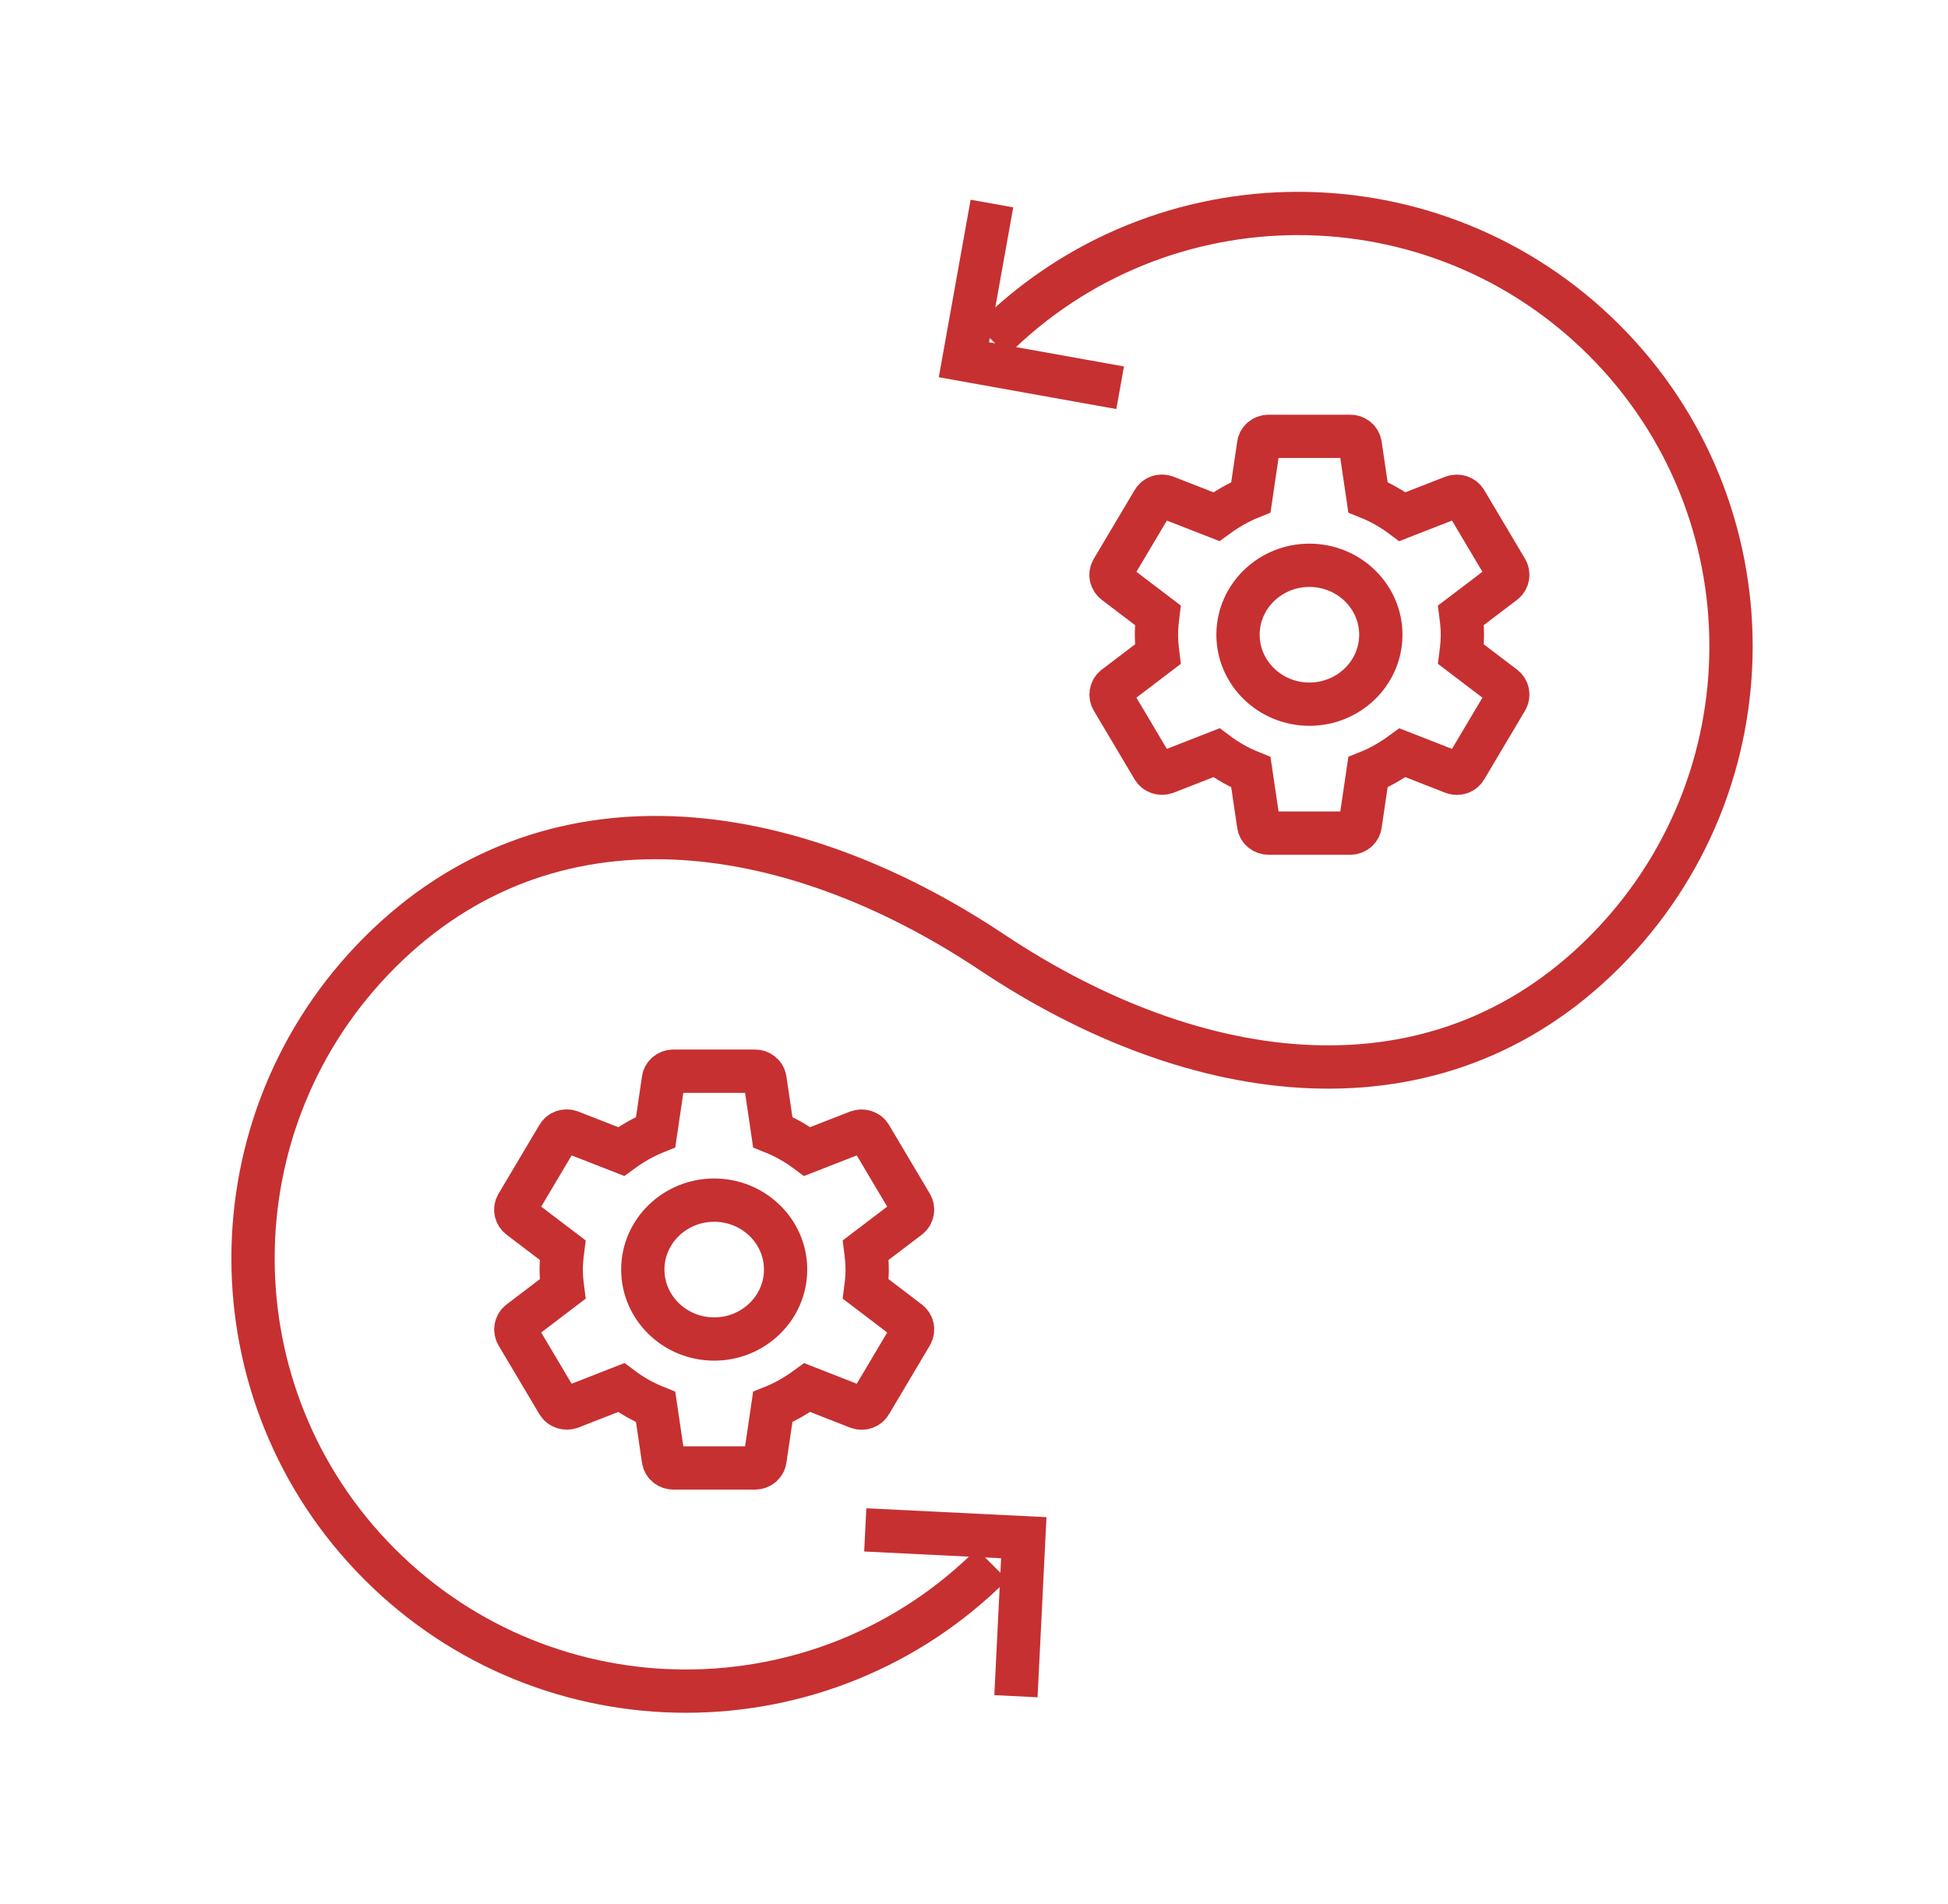
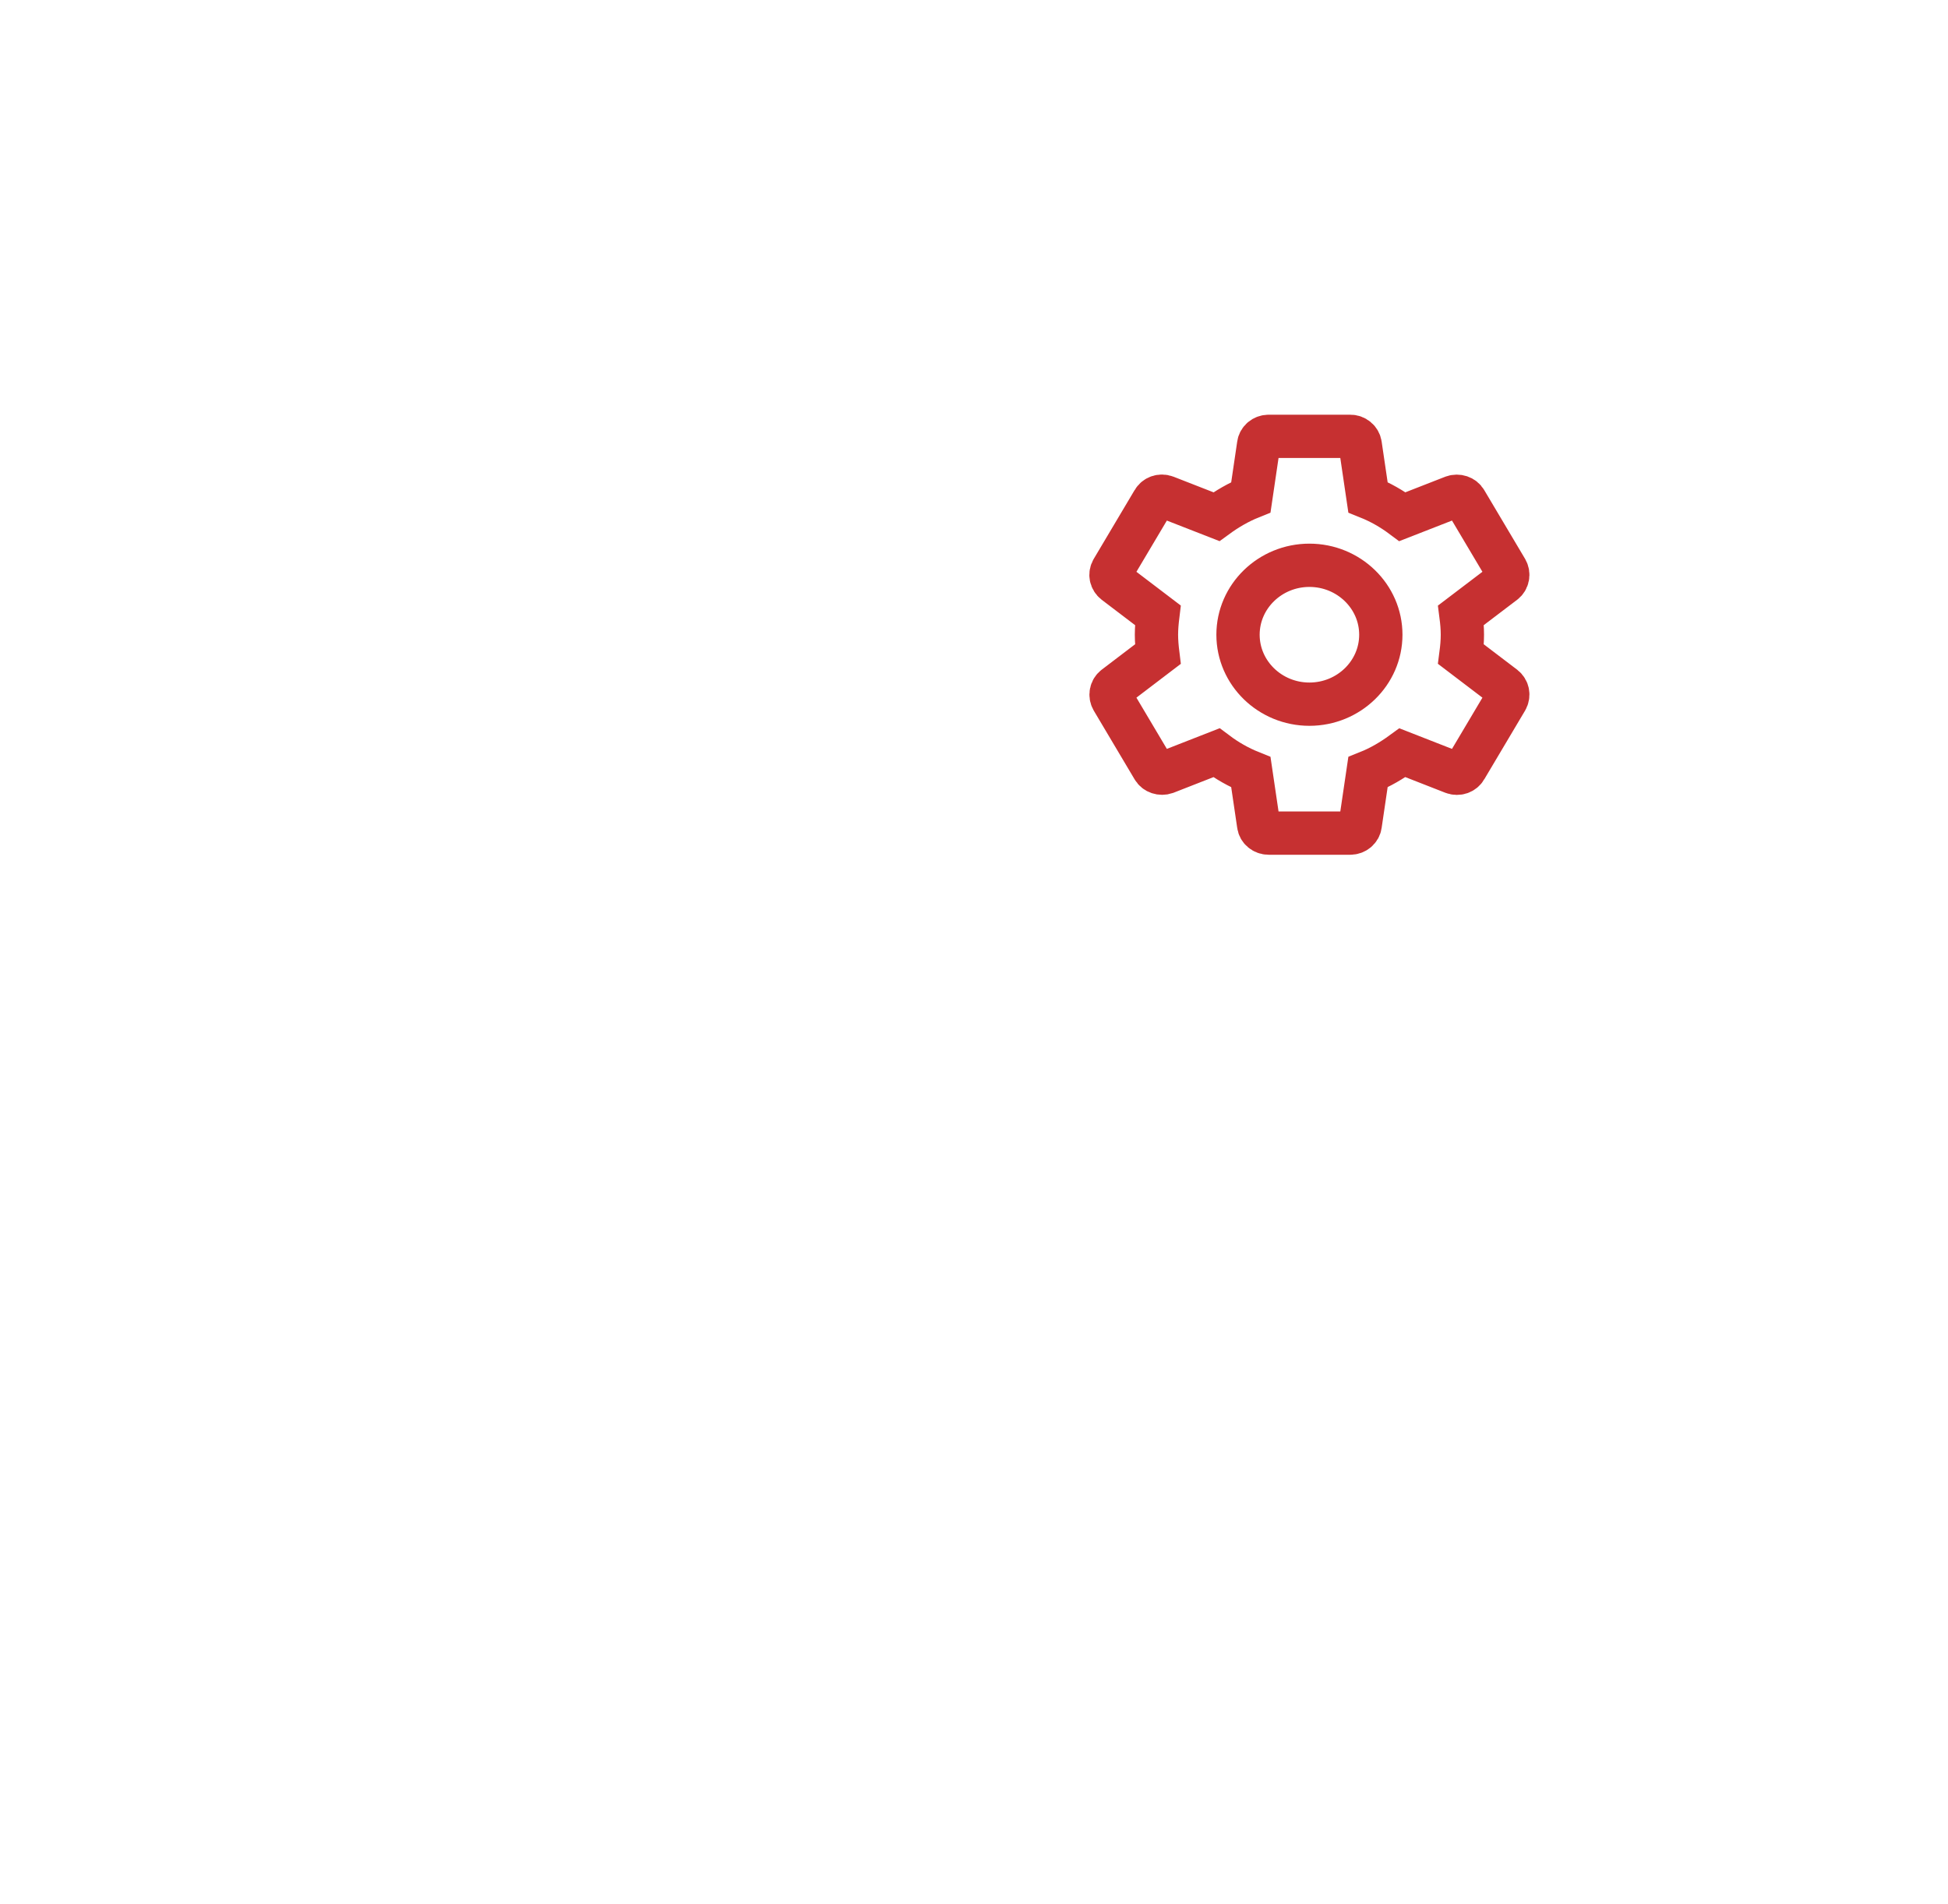
<svg xmlns="http://www.w3.org/2000/svg" width="45" height="44" viewBox="0 0 45 44" fill="none">
-   <path d="M22.916 36.145C19.011 40.05 12.679 40.05 8.774 36.145C4.869 32.24 4.869 25.908 8.774 22.003C12.679 18.098 18.202 18.86 22.916 22.003C27.63 25.146 33.153 25.908 37.059 22.003C40.964 18.098 40.964 11.766 37.059 7.861C33.153 3.956 26.822 3.956 22.916 7.861" stroke="#C63031" />
  <path d="M33.749 15.114C33.768 14.968 33.782 14.821 33.782 14.665C33.782 14.509 33.768 14.363 33.749 14.216L34.744 13.46C34.833 13.391 34.857 13.268 34.8 13.167L33.858 11.581C33.801 11.48 33.674 11.443 33.57 11.48L32.397 11.938C32.152 11.755 31.888 11.604 31.601 11.489L31.422 10.275C31.414 10.221 31.386 10.171 31.344 10.136C31.301 10.1 31.247 10.081 31.191 10.082H29.306C29.188 10.082 29.089 10.165 29.075 10.275L28.896 11.489C28.609 11.604 28.345 11.759 28.1 11.938L26.927 11.48C26.818 11.439 26.696 11.48 26.639 11.581L25.697 13.167C25.636 13.268 25.664 13.391 25.753 13.46L26.747 14.216C26.729 14.363 26.715 14.514 26.715 14.665C26.715 14.817 26.729 14.968 26.747 15.114L25.753 15.871C25.664 15.94 25.64 16.063 25.697 16.164L26.639 17.75C26.696 17.851 26.823 17.887 26.927 17.851L28.1 17.392C28.345 17.576 28.609 17.727 28.896 17.842L29.075 19.056C29.089 19.166 29.188 19.249 29.306 19.249H31.191C31.309 19.249 31.408 19.166 31.422 19.056L31.601 17.842C31.888 17.727 32.152 17.571 32.397 17.392L33.57 17.851C33.679 17.892 33.801 17.851 33.858 17.75L34.8 16.164C34.857 16.063 34.833 15.94 34.744 15.871L33.749 15.114ZM30.248 16.27C29.339 16.27 28.599 15.55 28.599 14.665C28.599 13.781 29.339 13.061 30.248 13.061C31.158 13.061 31.898 13.781 31.898 14.665C31.898 15.55 31.158 16.27 30.248 16.27Z" stroke="#C63031" />
-   <path d="M19.999 29.782C20.018 29.636 20.032 29.489 20.032 29.333C20.032 29.177 20.018 29.031 19.999 28.884L20.994 28.128C21.083 28.059 21.107 27.935 21.05 27.835L20.108 26.249C20.051 26.148 19.924 26.111 19.82 26.148L18.647 26.606C18.402 26.423 18.138 26.272 17.851 26.157L17.672 24.942C17.664 24.889 17.636 24.839 17.594 24.804C17.551 24.768 17.497 24.749 17.441 24.75H15.556C15.438 24.75 15.339 24.832 15.325 24.942L15.146 26.157C14.859 26.272 14.595 26.427 14.35 26.606L13.177 26.148C13.068 26.107 12.946 26.148 12.889 26.249L11.947 27.835C11.886 27.935 11.914 28.059 12.003 28.128L12.998 28.884C12.979 29.031 12.964 29.182 12.964 29.333C12.964 29.485 12.979 29.636 12.998 29.782L12.003 30.539C11.914 30.608 11.89 30.731 11.947 30.832L12.889 32.418C12.946 32.519 13.073 32.555 13.177 32.519L14.35 32.06C14.595 32.244 14.859 32.395 15.146 32.51L15.325 33.724C15.339 33.834 15.438 33.917 15.556 33.917H17.441C17.559 33.917 17.658 33.834 17.672 33.724L17.851 32.51C18.138 32.395 18.402 32.239 18.647 32.06L19.82 32.519C19.929 32.56 20.051 32.519 20.108 32.418L21.05 30.832C21.107 30.731 21.083 30.608 20.994 30.539L19.999 29.782ZM16.498 30.938C15.589 30.938 14.849 30.218 14.849 29.333C14.849 28.449 15.589 27.729 16.498 27.729C17.408 27.729 18.148 28.449 18.148 29.333C18.148 30.218 17.408 30.938 16.498 30.938Z" stroke="#C63031" />
-   <path d="M22.914 4.703L22.267 8.312L25.876 8.959" stroke="#C63031" />
-   <path d="M23.469 39.191L23.65 35.529L19.988 35.348" stroke="#C63031" />
</svg>